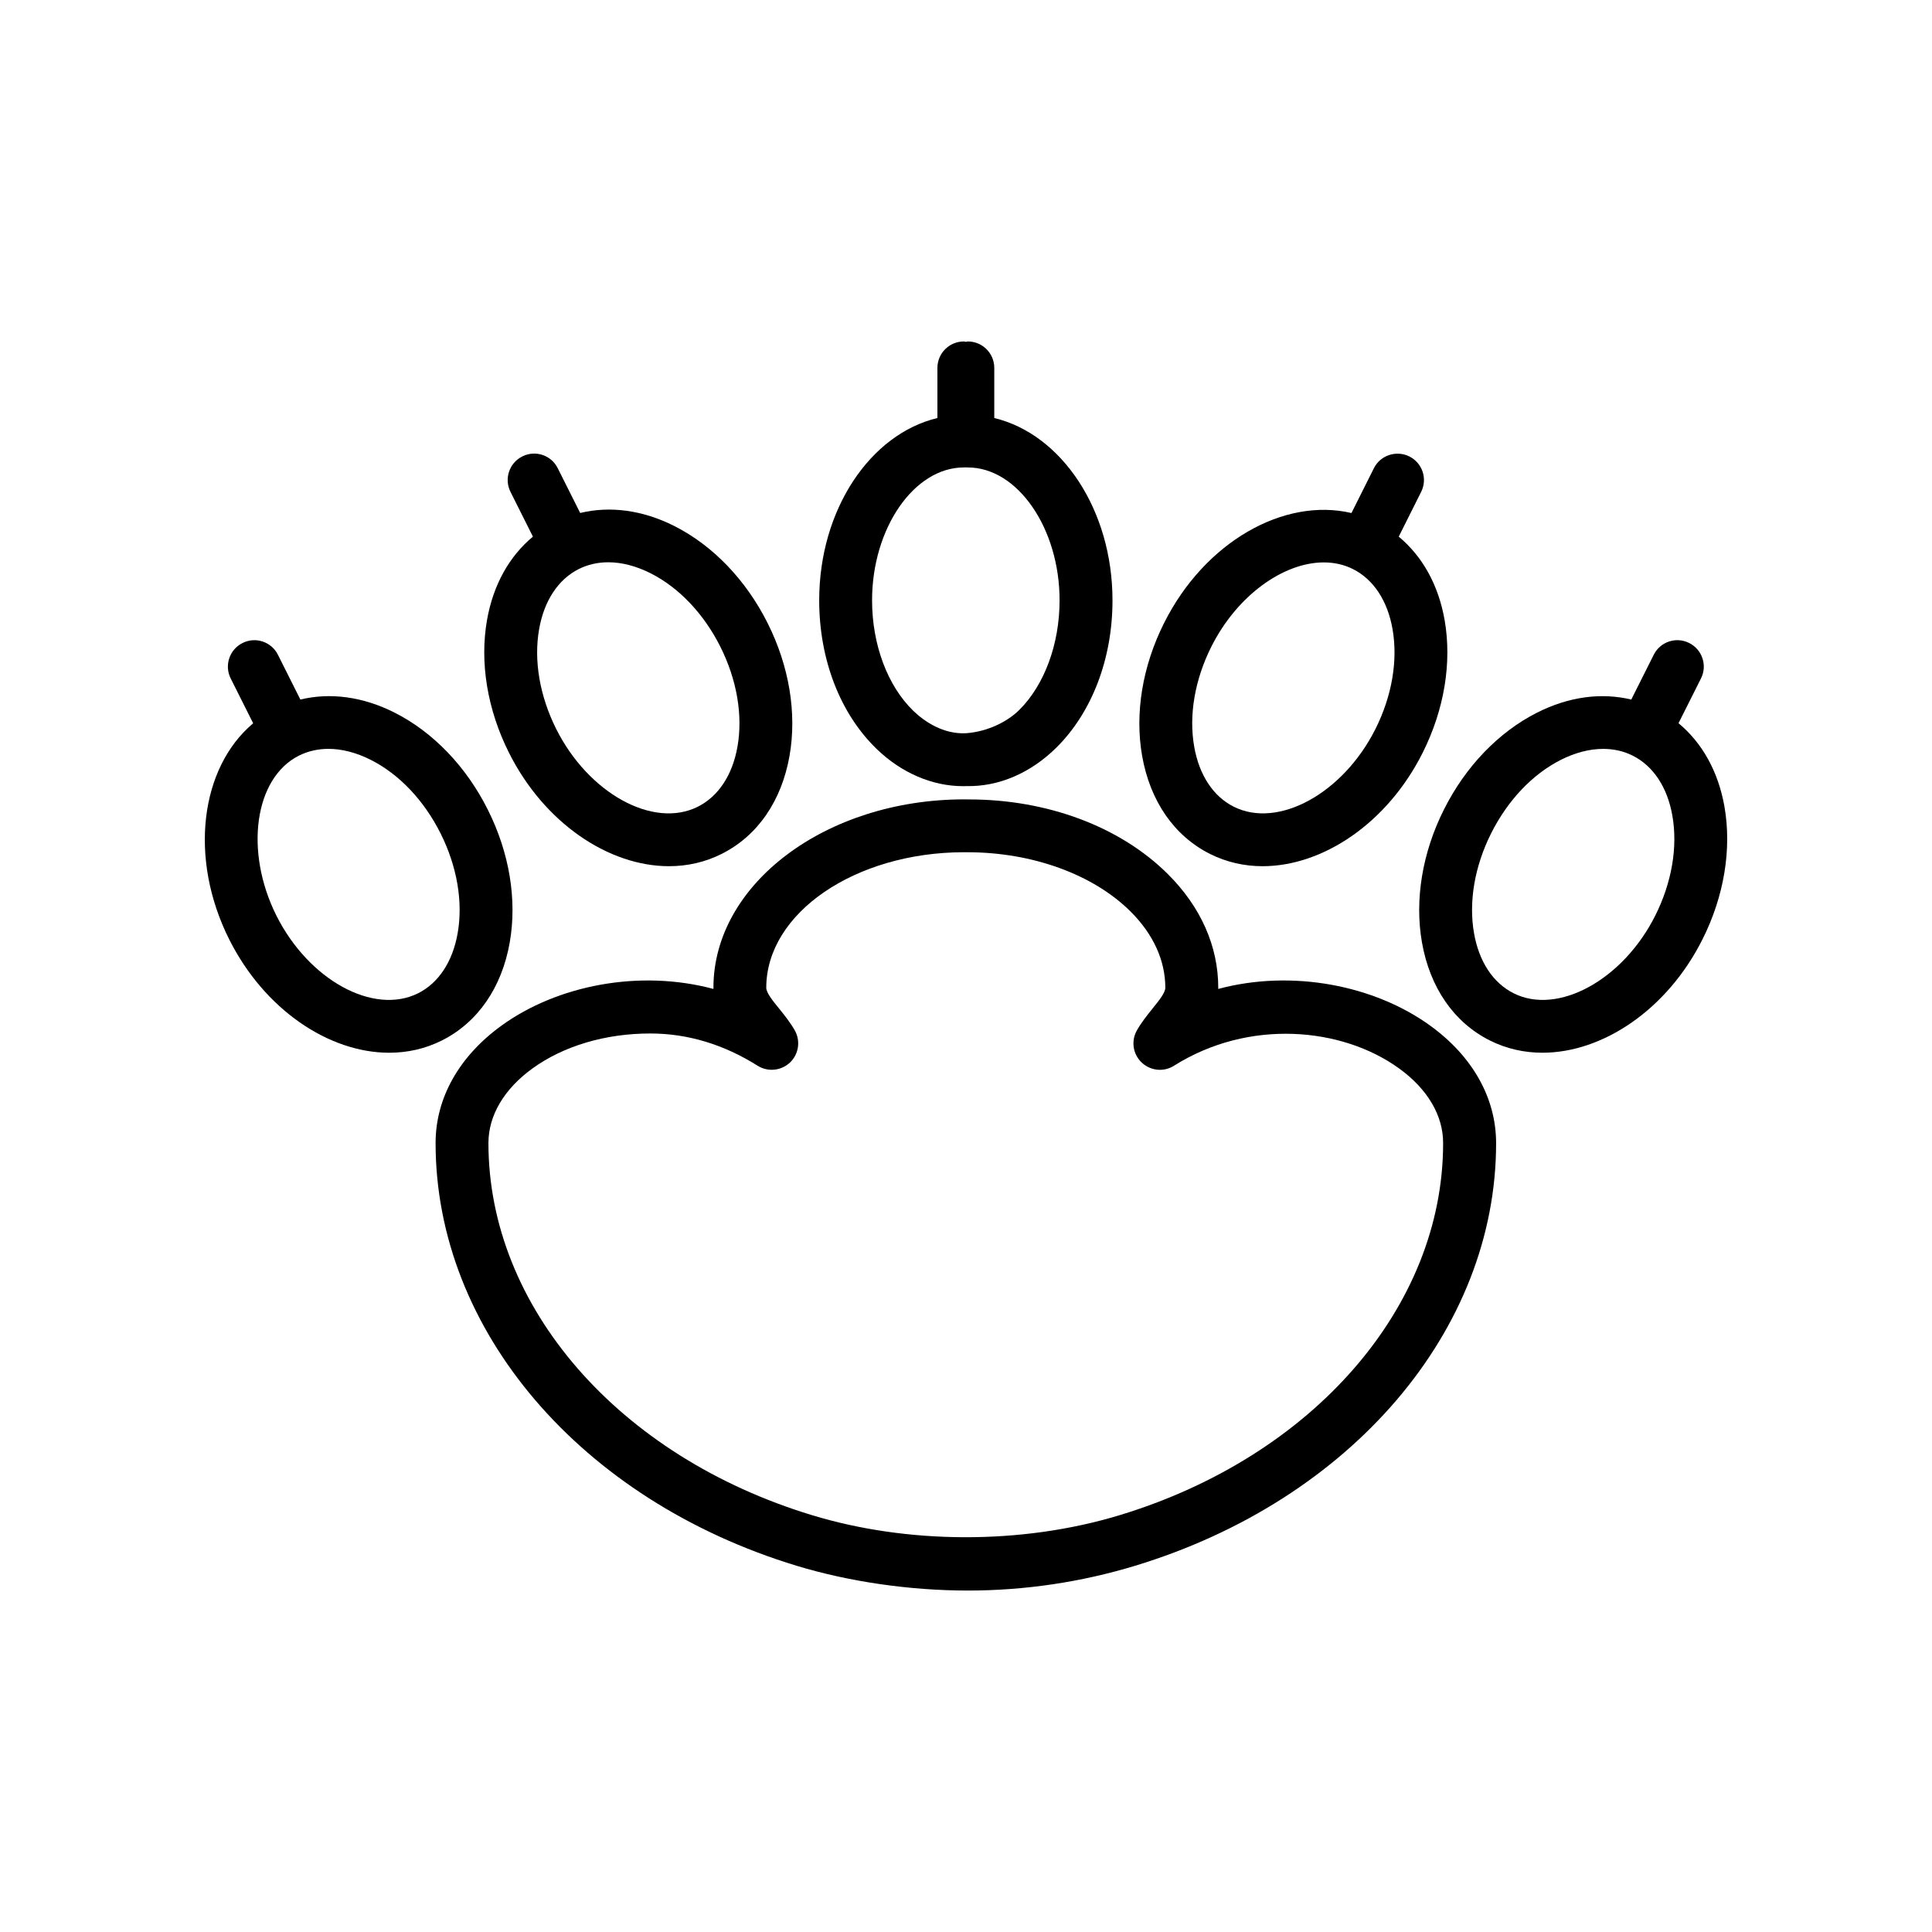
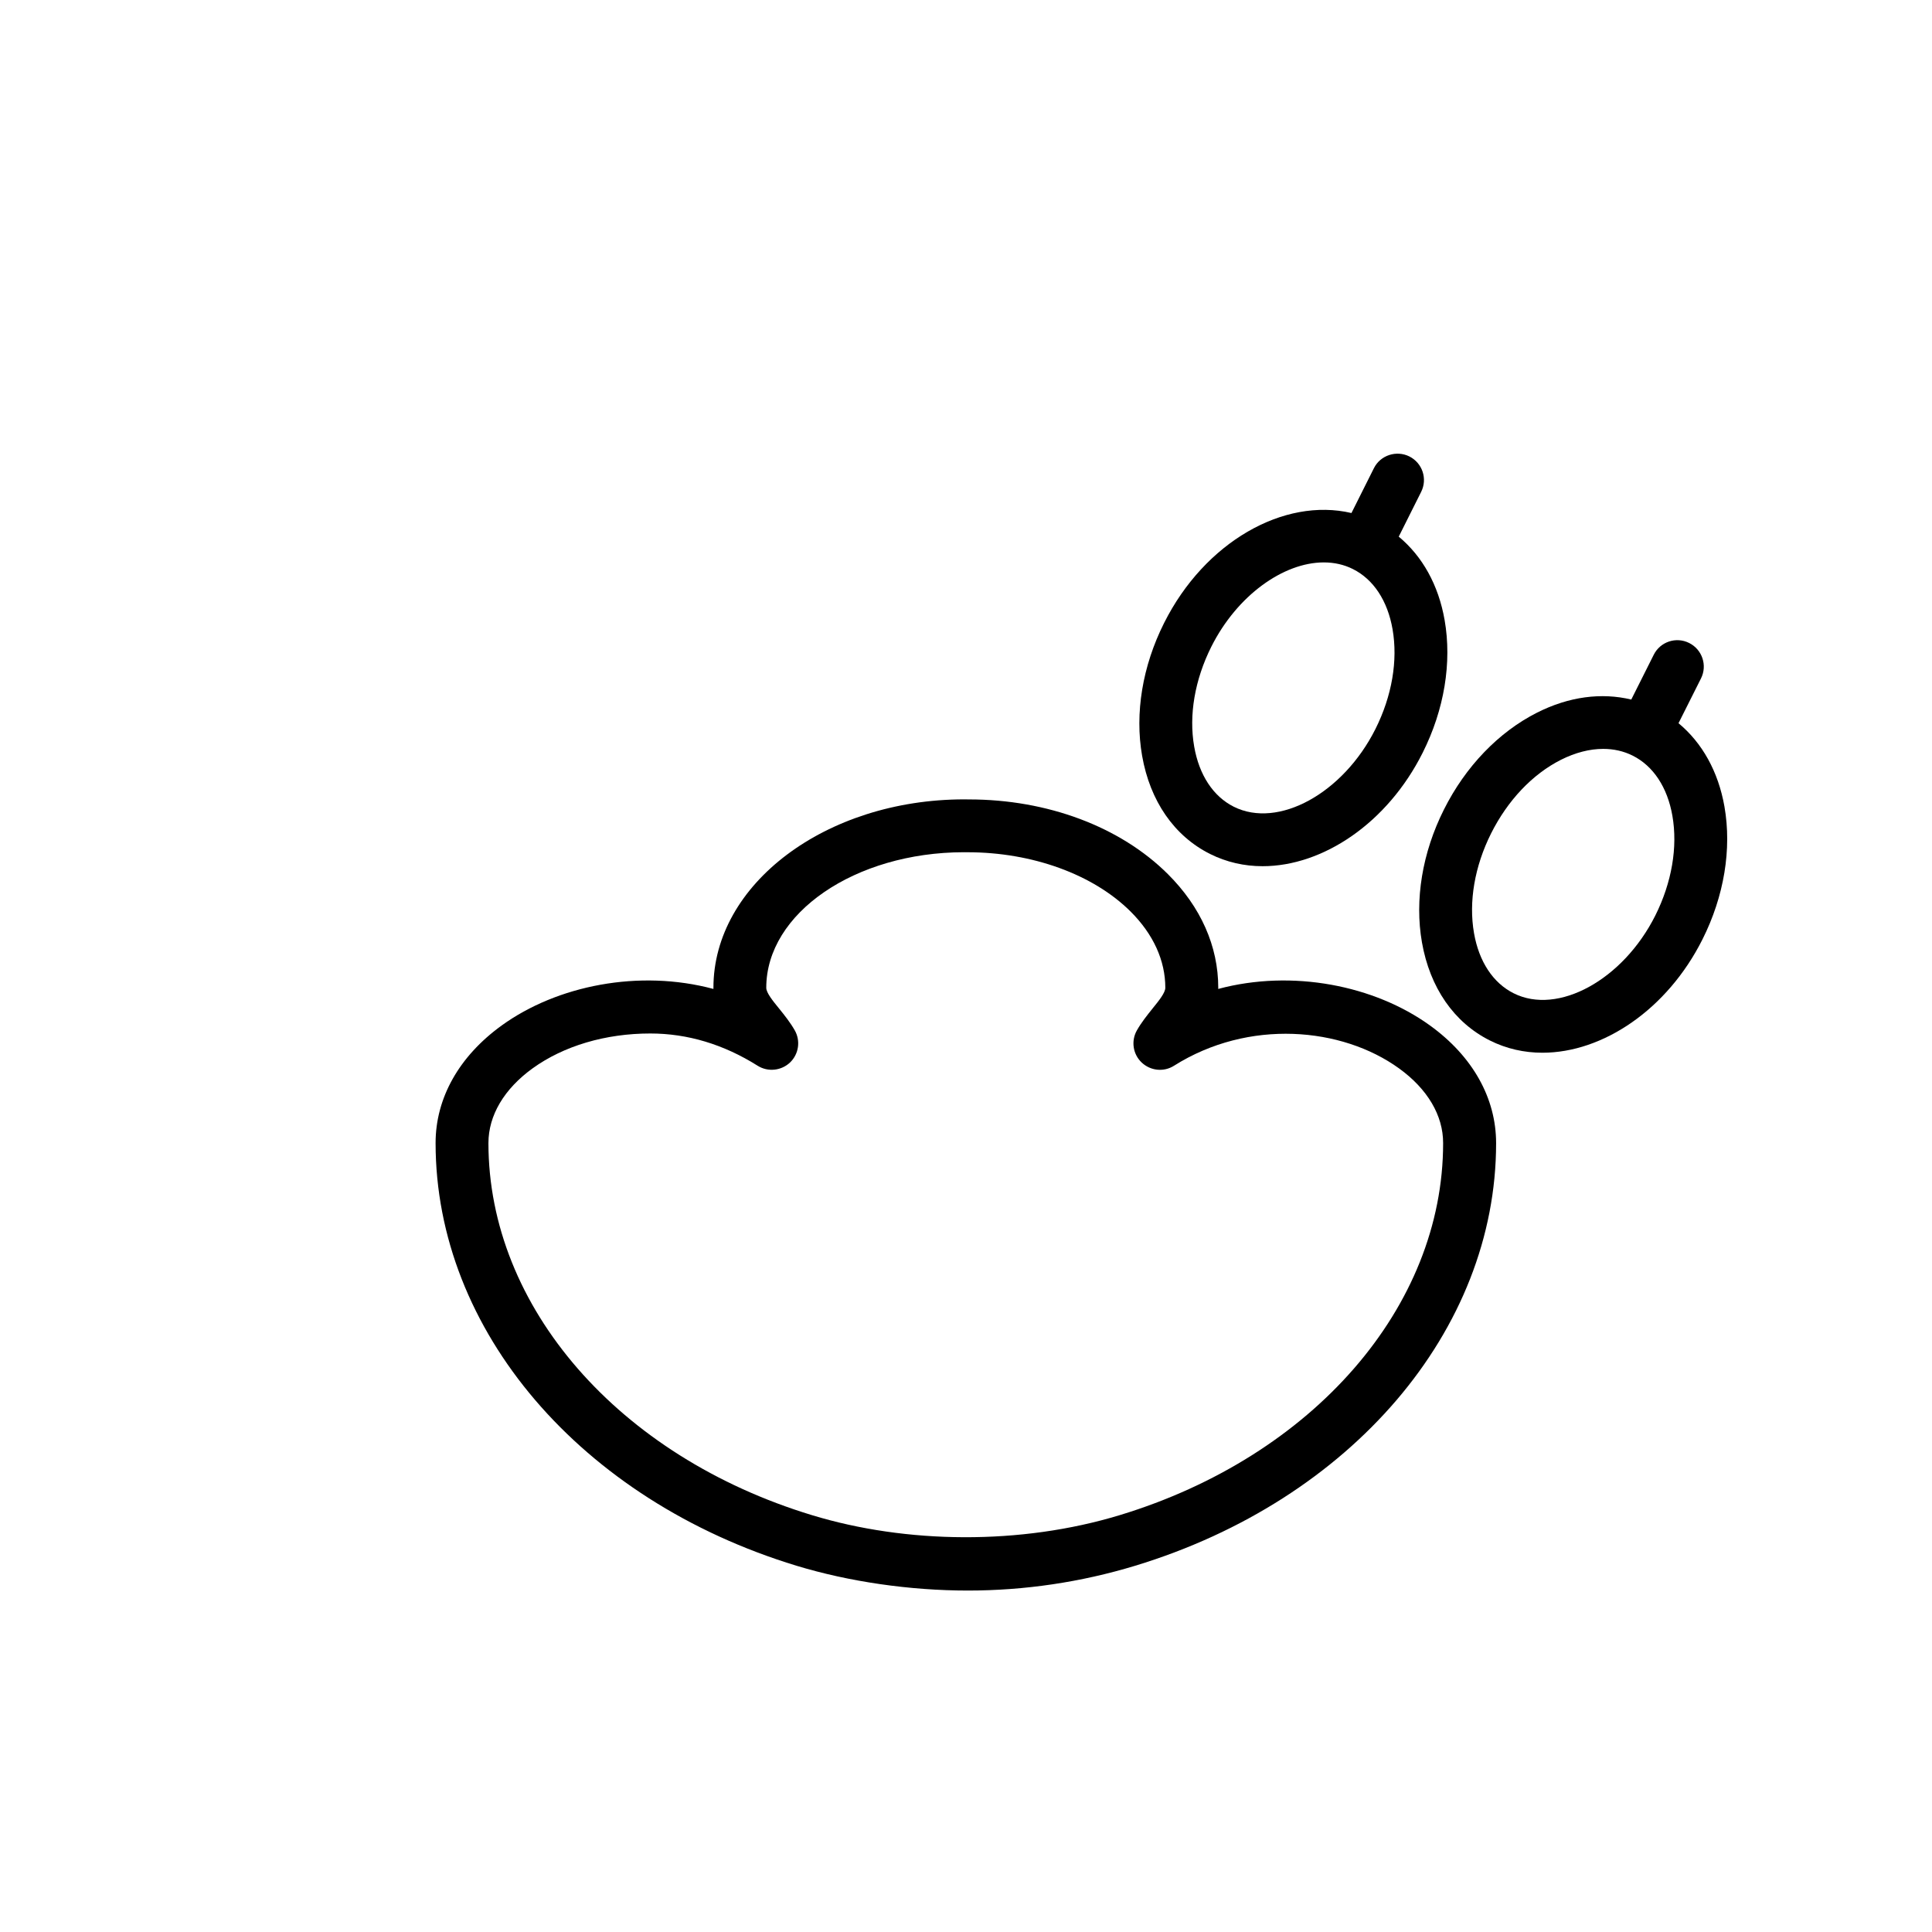
<svg xmlns="http://www.w3.org/2000/svg" fill="#000000" width="800px" height="800px" version="1.1" viewBox="144 144 512 512">
  <g>
    <path d="m464.68 370.31c4.398 2.199 9.117 3.242 13.922 3.242 15.992 0 33.082-11.426 42.422-30.07 5.731-11.418 7.785-23.906 5.816-35.16-1.633-9.332-5.906-16.914-12.16-22.105l5.934-11.852c1.746-3.465 0.344-7.672-3.129-9.406-3.402-1.695-7.664-0.344-9.391 3.129l-5.945 11.871c-17.898-4.215-38.895 7.66-49.664 29.164-5.731 11.418-7.785 23.906-5.816 35.16 2.106 12.016 8.5 21.262 18.012 26.027zm0.324-54.91c6.824-13.609 19.125-22.355 29.816-22.355 2.719 0 5.336 0.566 7.715 1.762 5.457 2.731 9.188 8.391 10.504 15.934 1.453 8.312-0.152 17.715-4.535 26.461-8.57 17.055-25.762 26.496-37.547 20.586-5.441-2.731-9.168-8.391-10.484-15.934-1.457-8.305 0.152-17.703 4.531-26.453z" />
    <path d="m601 357.76c-1.645-9.332-5.922-16.914-12.176-22.102l5.949-11.852c1.746-3.457 0.344-7.664-3.113-9.398-3.473-1.754-7.68-0.344-9.406 3.121l-5.949 11.859c-7.902-1.898-16.523-0.801-24.977 3.473-10.195 5.156-18.969 14.281-24.684 25.703-5.731 11.418-7.785 23.906-5.816 35.16 2.106 12.016 8.5 21.262 18.027 26.027 4.379 2.188 9.082 3.234 13.906 3.234 15.992 0 33.082-11.426 42.422-30.062 5.734-11.422 7.785-23.91 5.816-35.164zm-18.336 28.883c-8.57 17.062-25.812 26.48-37.531 20.586-5.457-2.731-9.188-8.391-10.504-15.934-1.453-8.305 0.152-17.703 4.535-26.453 4.398-8.75 10.949-15.668 18.473-19.473 3.848-1.934 7.644-2.906 11.223-2.906 2.789 0 5.441 0.59 7.836 1.797 5.441 2.731 9.188 8.383 10.504 15.926 1.453 8.309-0.156 17.707-4.535 26.457z" />
    <path d="m522.96 415.76c-14.676-10.605-36.453-14.957-56.125-9.68 0.016-0.102 0.016-0.207 0.016-0.309 0-11.023-4.637-21.449-13.375-30.148-12.641-12.574-31.953-19.766-52.676-19.766-0.266 0.008-1.062-0.016-1.367-0.016h-0.008c-36.59 0.043-66.359 22.441-66.359 49.93v0.309c-19.664-5.277-41.438-0.926-56.113 9.68-11.297 8.168-17.523 19.234-17.516 31.176 0 49.605 38.445 94.609 95.672 112.01 13.906 4.227 30.027 6.566 45.383 6.566 15.094 0 30.004-2.223 44.32-6.566 57.234-17.395 95.688-62.402 95.672-112.01-0.008-11.941-6.215-23.008-17.523-31.176zm-82.227 129.77c-26.293 7.988-56.57 7.613-81.559 0-51.273-15.582-85.734-55.199-85.734-98.598 0-7.32 4.156-14.352 11.707-19.809 8.246-5.953 19.32-9.238 31.191-9.238 9.863 0 19.441 2.875 28.457 8.555 2.703 1.695 6.242 1.336 8.578-0.871 2.316-2.223 2.832-5.746 1.238-8.535-1.152-2.012-2.644-3.91-4.156-5.773-1.668-2.043-3.387-4.164-3.387-5.492 0-19.766 23.492-35.879 52.367-35.922 0.008 0 0.523 0.008 0.539 0.008h0.395c17.199 0 33.332 5.859 43.234 15.695 6.039 6.012 9.219 13 9.219 20.219 0 1.324-1.711 3.438-3.371 5.481-1.504 1.875-3.012 3.773-4.156 5.797-1.59 2.789-1.078 6.312 1.25 8.52 2.344 2.223 5.867 2.582 8.57 0.871 19.844-12.52 44.527-10.23 59.629 0.684 7.562 5.457 11.719 12.488 11.699 19.809 0.023 43.402-34.43 83.02-85.711 98.602z" />
-     <path d="m399.19 352.34c0.324 0 0.66-0.008 0.984-0.016 8.492 0.172 16.926-3.438 23.75-10.176 9.461-9.355 14.898-23.59 14.898-39.043 0-24.066-13.543-44.07-31.328-48.32v-13.289c0-3.867-3.141-7.004-7.004-7.004-0.188 0-0.348 0.09-0.531 0.105-0.184-0.016-0.344-0.105-0.531-0.105-3.867 0-7.004 3.141-7.004 7.004v13.285c-17.793 4.25-31.328 24.254-31.328 48.32 0 15.676 5.551 30.027 15.23 39.387 6.602 6.379 14.789 9.852 22.863 9.852zm0.238-84.461c0.18 0 0.359-0.008 0.531-0.016 0.172 0.008 0.352 0.016 0.531 0.016 13.18 0 24.309 16.129 24.309 35.219 0 11.562-4.004 22.441-10.727 29.09-2.867 2.832-7.981 5.672-14.059 6.125-5.996 0.316-11.023-3.086-13.949-5.902-6.859-6.637-10.957-17.594-10.957-29.309-0.004-19.09 11.133-35.223 24.32-35.223z" />
-     <path d="m321.29 373.55c4.824 0 9.543-1.043 13.922-3.242 9.52-4.762 15.918-14.008 18.027-26.027 1.977-11.254-0.086-23.742-5.816-35.16-5.723-11.418-14.488-20.543-24.684-25.703-8.445-4.266-17.082-5.379-24.984-3.477l-5.945-11.859c-1.727-3.473-5.934-4.875-9.398-3.121-3.465 1.727-4.859 5.945-3.121 9.398l5.941 11.855c-6.254 5.188-10.531 12.77-12.168 22.102-1.977 11.254 0.086 23.742 5.816 35.16 9.352 18.648 26.434 30.074 42.41 30.074zm-4.867-77.625c7.527 3.805 14.094 10.727 18.484 19.473 4.379 8.75 5.996 18.148 4.535 26.453-1.324 7.543-5.055 13.195-10.504 15.934-11.805 5.918-28.961-3.523-37.531-20.586-4.379-8.75-5.996-18.148-4.535-26.461 1.324-7.543 5.055-13.195 10.504-15.934 2.394-1.199 5.027-1.797 7.824-1.797 3.566 0 7.383 0.984 11.223 2.918z" />
-     <path d="m279.09 393.73c1.977-11.254-0.086-23.742-5.816-35.16-5.715-11.418-14.48-20.543-24.676-25.703-8.457-4.277-17.102-5.387-24.996-3.481l-5.941-11.852c-1.734-3.473-5.934-4.875-9.398-3.121-3.465 1.727-4.859 5.945-3.121 9.398l5.949 11.867c-14 11.766-17.141 35.723-6.359 57.246 9.348 18.645 26.43 30.062 42.414 30.062 4.824 0 9.543-1.043 13.922-3.234 9.512-4.762 15.918-14.008 18.023-26.023zm-24.301 13.504c-11.836 5.883-28.977-3.523-37.539-20.586-8.543-17.082-5.816-36.484 5.969-42.395 2.394-1.199 5.039-1.797 7.824-1.797 3.574 0 7.391 0.984 11.223 2.918 7.535 3.805 14.094 10.727 18.484 19.473 4.379 8.75 5.996 18.148 4.535 26.453-1.316 7.543-5.047 13.203-10.496 15.934z" />
  </g>
</svg>